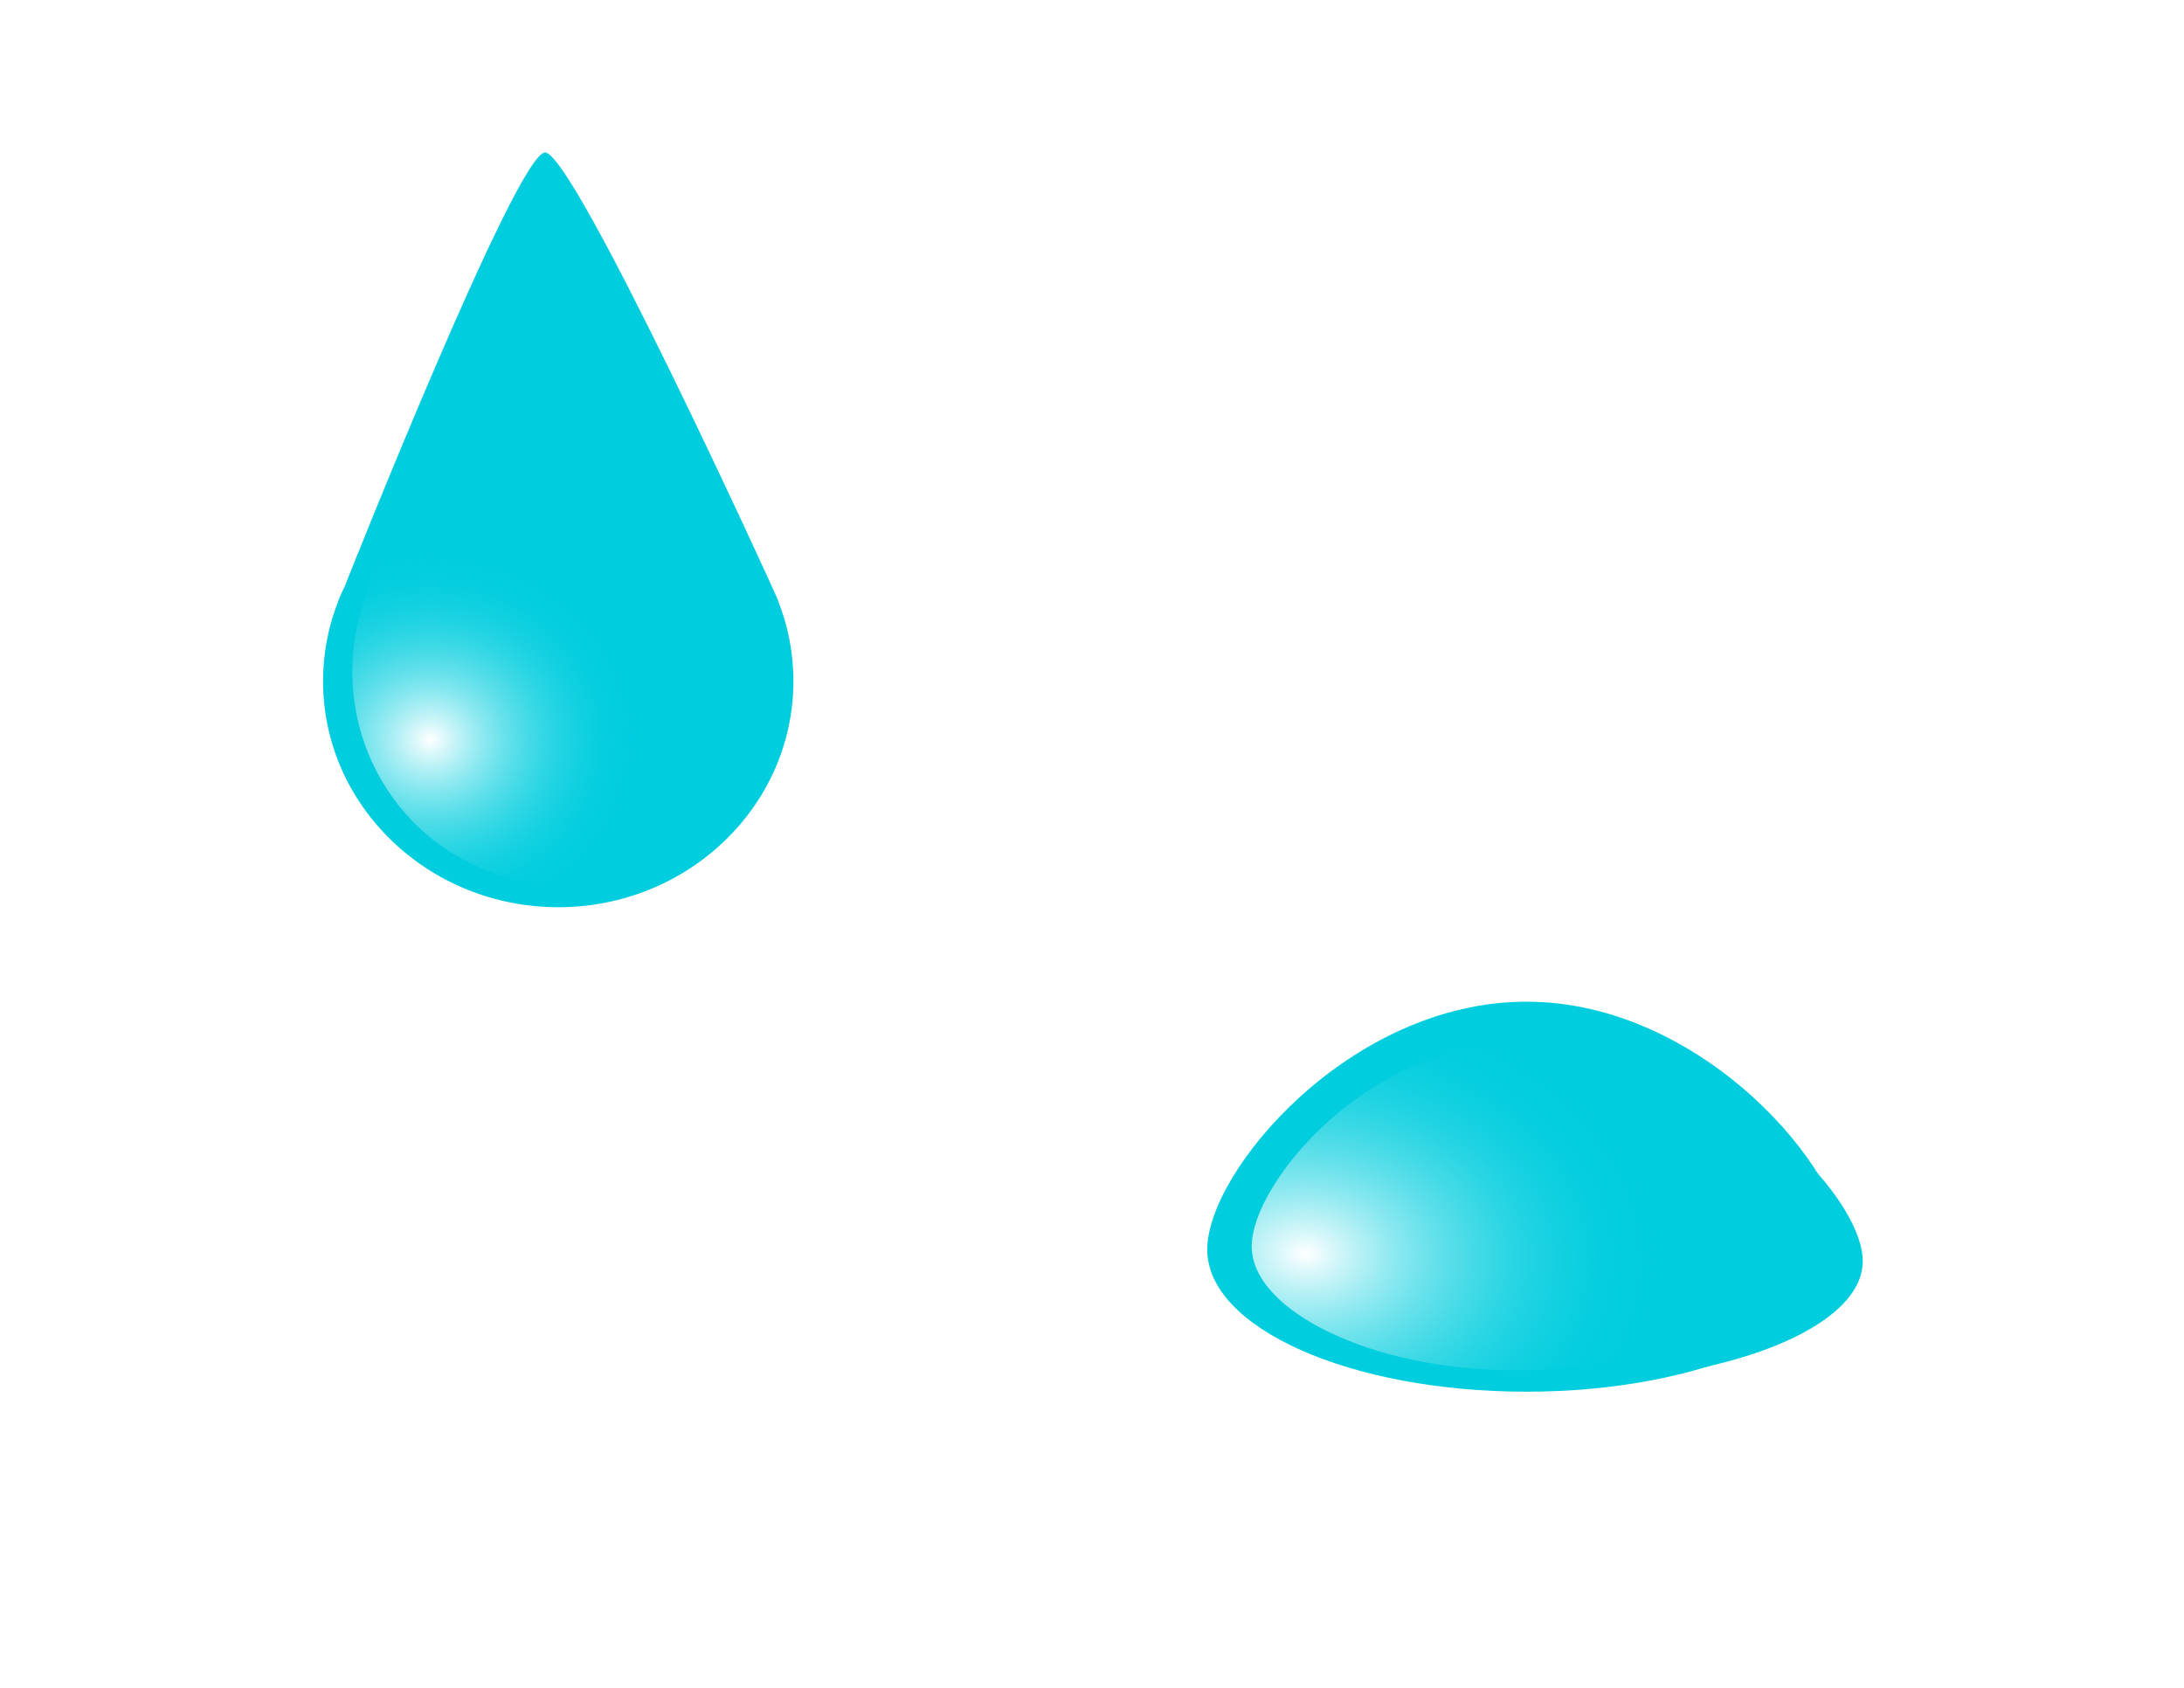
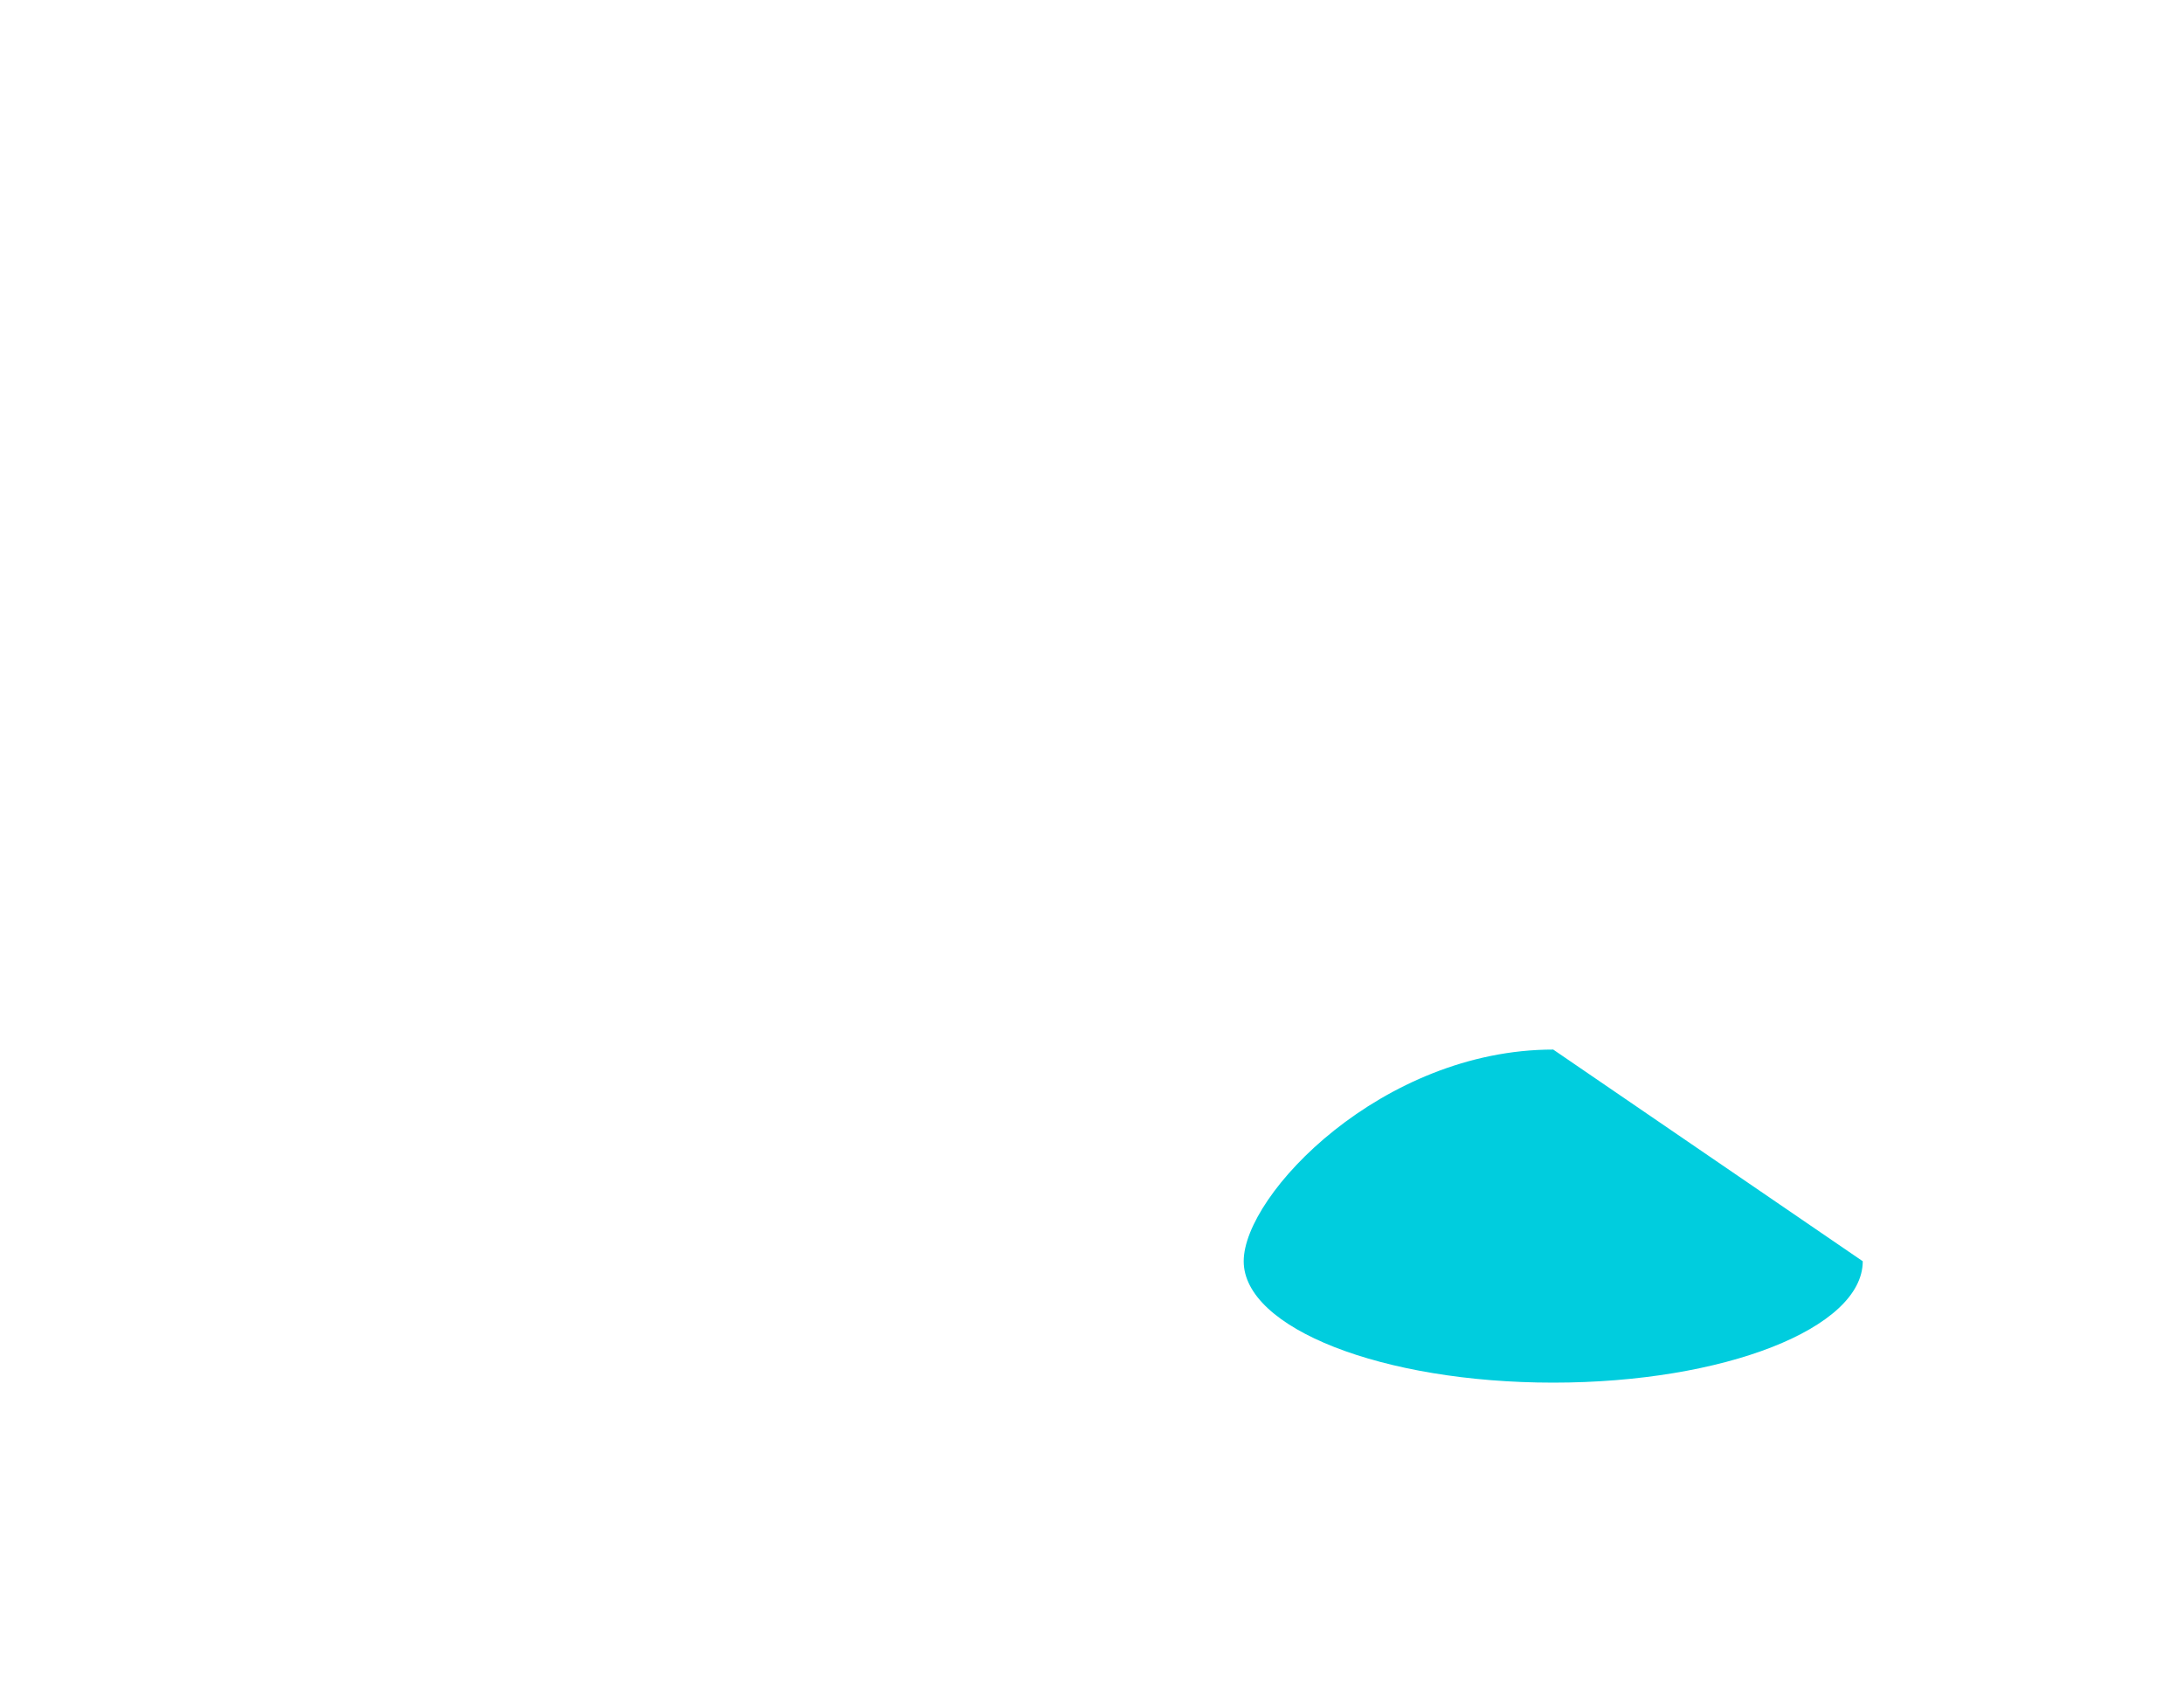
<svg xmlns="http://www.w3.org/2000/svg" xmlns:ns1="http://sodipodi.sourceforge.net/DTD/sodipodi-0.dtd" xmlns:ns2="http://www.inkscape.org/namespaces/inkscape" xmlns:xlink="http://www.w3.org/1999/xlink" width="990" height="765" id="svg2" ns1:version="0.32" ns2:version="0.46" version="1.0" ns1:docname="drop_1.svg" ns2:output_extension="org.inkscape.output.svg.inkscape" ns2:export-filename="/home/jmalves/Documents/drawings/drop_1.png" ns2:export-xdpi="90" ns2:export-ydpi="90">
  <defs id="defs4">
    <linearGradient id="linearGradient3158">
      <stop style="stop-color:#ffffff;stop-opacity:1;" offset="0" id="stop3160" />
      <stop style="stop-color:#00cdde;stop-opacity:0;" offset="1" id="stop3162" />
    </linearGradient>
    <ns2:perspective ns1:type="inkscape:persp3d" ns2:vp_x="0 : 526.18109 : 1" ns2:vp_y="0 : 1000 : 0" ns2:vp_z="744.09448 : 526.18109 : 1" ns2:persp3d-origin="372.04724 : 350.78739 : 1" id="perspective10" />
    <radialGradient ns2:collect="always" xlink:href="#linearGradient3158" id="radialGradient3164" cx="253.657" cy="568.938" fx="253.657" fy="568.938" r="124.976" gradientTransform="matrix(1.34,5.2564971e-2,-3.6069798e-2,0.919,-72.359,18.626)" gradientUnits="userSpaceOnUse" />
    <filter ns2:collect="always" id="filter3194">
      <feGaussianBlur ns2:collect="always" stdDeviation="3.977" id="feGaussianBlur3196" />
    </filter>
    <filter ns2:collect="always" id="filter3774" x="-0.128" width="1.256" y="-0.209" height="1.418">
      <feGaussianBlur ns2:collect="always" stdDeviation="15.411" id="feGaussianBlur3776" />
    </filter>
    <radialGradient ns2:collect="always" xlink:href="#linearGradient3158" id="radialGradient3815" cx="411.496" cy="736.307" fx="411.496" fy="736.307" r="93.355" gradientTransform="matrix(1,-9.855293e-3,8.873497e-3,0.9,-6.514,117.211)" gradientUnits="userSpaceOnUse" />
    <filter ns2:collect="always" id="filter3821" x="-0.114" width="1.228" y="-0.066" height="1.133">
      <feGaussianBlur ns2:collect="always" stdDeviation="8.877" id="feGaussianBlur3823" />
    </filter>
  </defs>
  <ns1:namedview id="base" pagecolor="#ffffff" bordercolor="#666666" borderopacity="1.0" gridtolerance="10000" guidetolerance="10" objecttolerance="10" ns2:pageopacity="0.0" ns2:pageshadow="2" ns2:zoom="0.42679739" ns2:cx="410.57089" ns2:cy="375.13494" ns2:document-units="px" ns2:current-layer="layer1" showgrid="false" ns2:window-width="1440" ns2:window-height="840" ns2:window-x="-5" ns2:window-y="-3" />
  <g ns2:label="Layer 1" ns2:groupmode="layer" id="layer1" transform="translate(-216.436,-440.658)">
-     <path style="opacity:1;fill:#00cdde;fill-opacity:1;fill-rule:evenodd;stroke:none;stroke-width:2;stroke-linecap:butt;stroke-linejoin:miter;marker:none;marker-start:none;marker-mid:none;marker-end:none;stroke-miterlimit:4;stroke-dashoffset:0;stroke-opacity:1;visibility:visible;display:inline;overflow:visible;filter:url(#filter3774);enable-background:accumulate" d="M 517.727,564.998 C 517.727,600.564 452.926,629.429 373.081,629.429 C 293.237,629.429 228.436,600.564 228.436,564.998 C 228.436,529.433 293.237,452.658 373.081,452.658 C 452.926,452.658 517.727,529.433 517.727,564.998 z" id="path3251" ns1:nodetypes="csssc" transform="matrix(0.97,0,0,0.854,558.618,529.794)" />
-     <path style="opacity:1;fill:#00cdde;fill-opacity:1;fill-rule:evenodd;stroke:none;stroke-width:2;stroke-linecap:butt;stroke-linejoin:miter;marker:none;marker-start:none;marker-mid:none;marker-end:none;stroke-miterlimit:4;stroke-dashoffset:0;stroke-opacity:1;visibility:visible;display:inline;overflow:visible;enable-background:accumulate" d="M 1052.967,1007.003 C 1052.967,1042.569 988.166,1071.433 908.322,1071.433 C 828.478,1071.433 763.677,1042.569 763.677,1007.003 C 763.677,971.437 828.478,894.663 908.322,894.663 C 988.166,894.663 1052.967,971.437 1052.967,1007.003 z" id="path2383" ns1:nodetypes="csssc" />
-     <path style="opacity:1;fill:url(#radialGradient3164);fill-opacity:1;fill-rule:evenodd;stroke:none;stroke-width:2;stroke-linecap:butt;stroke-linejoin:miter;marker:none;marker-start:none;marker-mid:none;marker-end:none;stroke-miterlimit:4;stroke-dashoffset:0;stroke-opacity:1;visibility:visible;display:inline;overflow:visible;filter:url(#filter3194);enable-background:accumulate" d="M 471.23,551.596 C 471.23,580.586 416.451,607.745 347.464,607.745 C 278.477,607.745 221.278,580.586 221.278,551.596 C 221.278,522.606 277.267,460.025 346.254,460.025 C 415.24,460.025 471.23,522.606 471.23,551.596 z" id="path3156" ns1:nodetypes="csssc" transform="matrix(0.947,0,0,1,574.279,454.005)" />
-     <path style="opacity:1;fill:#00cdde;fill-opacity:1;fill-rule:evenodd;stroke:none;stroke-width:2;stroke-linecap:butt;stroke-linejoin:miter;marker:none;marker-start:none;marker-mid:none;marker-end:none;stroke-miterlimit:4;stroke-dasharray:none;stroke-dashoffset:0;stroke-opacity:1;visibility:visible;display:inline;overflow:visible;enable-background:accumulate" d="M 247.125,69.125 C 234.316,68.707 156.281,265.688 156.281,265.688 L 153.469,271.781 L 153.594,271.781 C 148.986,283.24 146.438,295.671 146.438,308.688 C 146.438,365.272 194.215,411.188 253.062,411.188 C 311.91,411.188 359.656,365.272 359.656,308.688 C 359.656,295.671 357.108,283.24 352.5,271.781 L 352.625,271.781 L 352.125,270.781 C 349.881,265.369 260.282,69.554 247.125,69.125 z" transform="translate(216.436,440.658)" id="path3778" ns1:nodetypes="ccccssscccs" />
-     <path style="opacity:1;fill:url(#radialGradient3815);fill-opacity:1;fill-rule:evenodd;stroke:none;stroke-width:2;stroke-linecap:butt;stroke-linejoin:miter;marker:none;marker-start:none;marker-mid:none;marker-end:none;stroke-miterlimit:4;stroke-dasharray:none;stroke-dashoffset:0;stroke-opacity:1;visibility:visible;display:inline;overflow:visible;enable-background:accumulate;filter:url(#filter3821)" d="M 464.297,520.552 C 453.081,520.161 384.748,704.738 384.748,704.738 L 382.285,710.448 L 382.394,710.448 C 378.359,721.185 376.128,732.834 376.128,745.031 C 376.128,798.052 417.965,841.077 469.497,841.077 C 521.028,841.077 562.838,798.052 562.838,745.031 C 562.838,732.834 560.607,721.185 556.572,710.448 L 556.681,710.448 L 556.243,709.511 C 554.278,704.439 475.819,520.954 464.297,520.552 z" id="path3783" ns1:nodetypes="ccccssscccs" />
+     <path style="opacity:1;fill:#00cdde;fill-opacity:1;fill-rule:evenodd;stroke:none;stroke-width:2;stroke-linecap:butt;stroke-linejoin:miter;marker:none;marker-start:none;marker-mid:none;marker-end:none;stroke-miterlimit:4;stroke-dashoffset:0;stroke-opacity:1;visibility:visible;display:inline;overflow:visible;filter:url(#filter3774);enable-background:accumulate" d="M 517.727,564.998 C 517.727,600.564 452.926,629.429 373.081,629.429 C 293.237,629.429 228.436,600.564 228.436,564.998 C 228.436,529.433 293.237,452.658 373.081,452.658 z" id="path3251" ns1:nodetypes="csssc" transform="matrix(0.97,0,0,0.854,558.618,529.794)" />
  </g>
</svg>